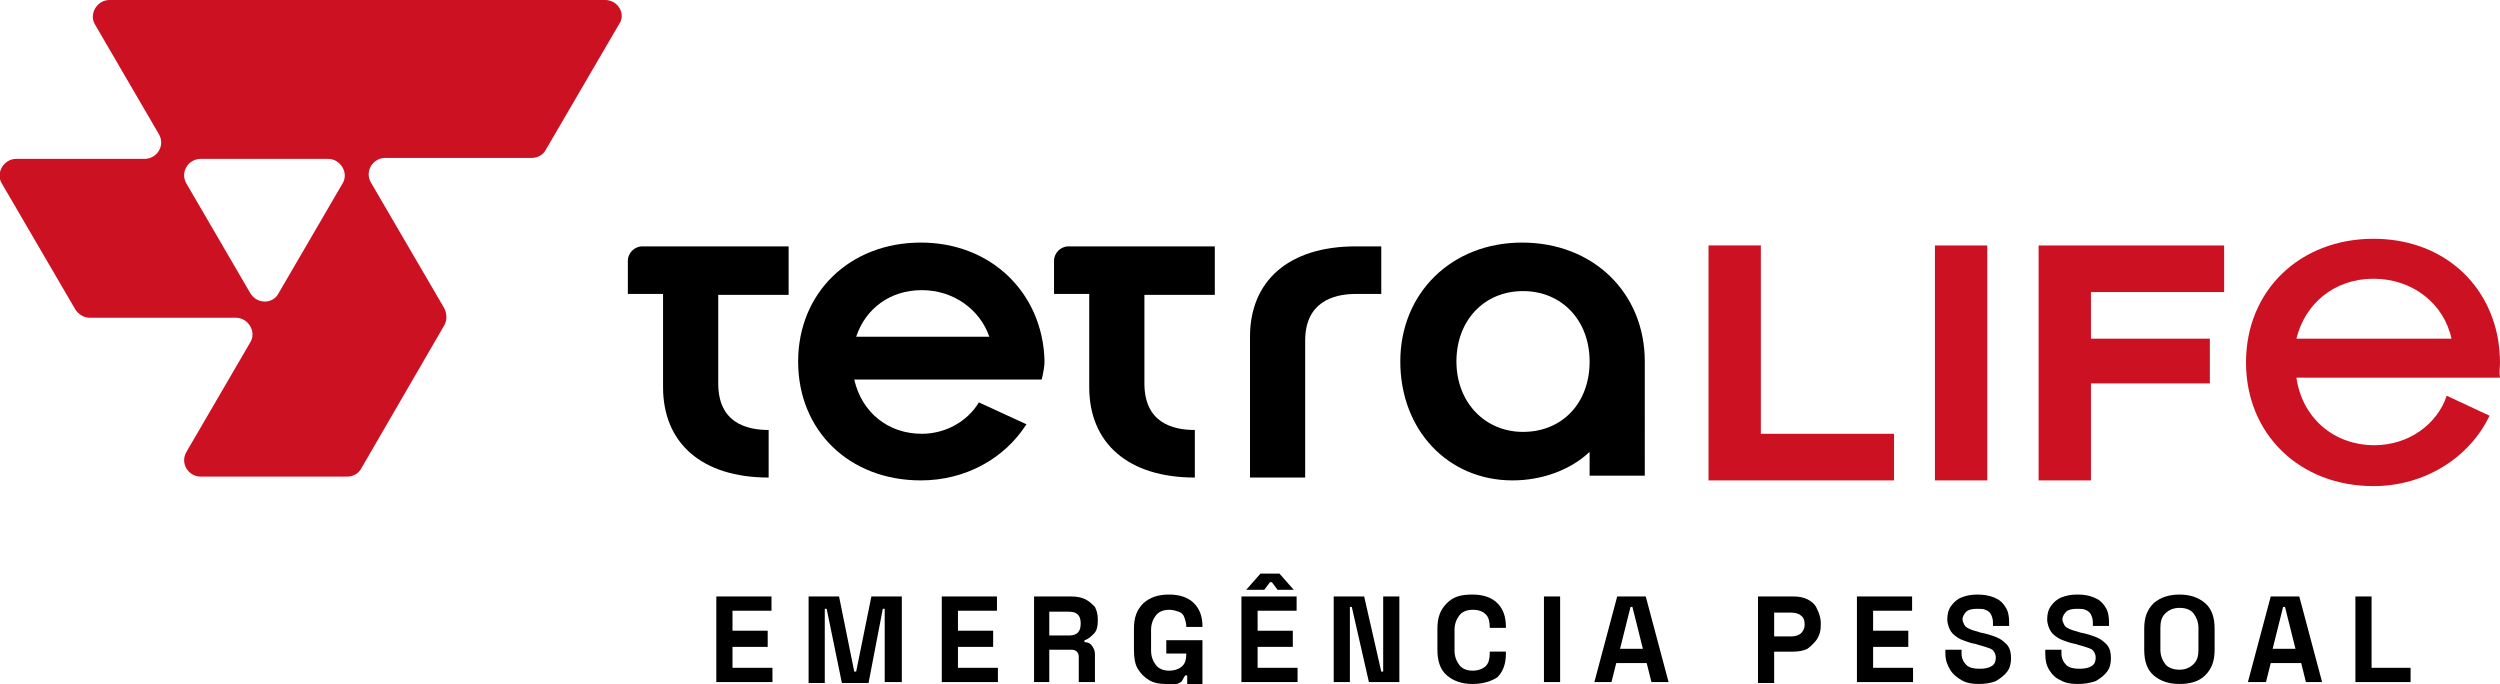
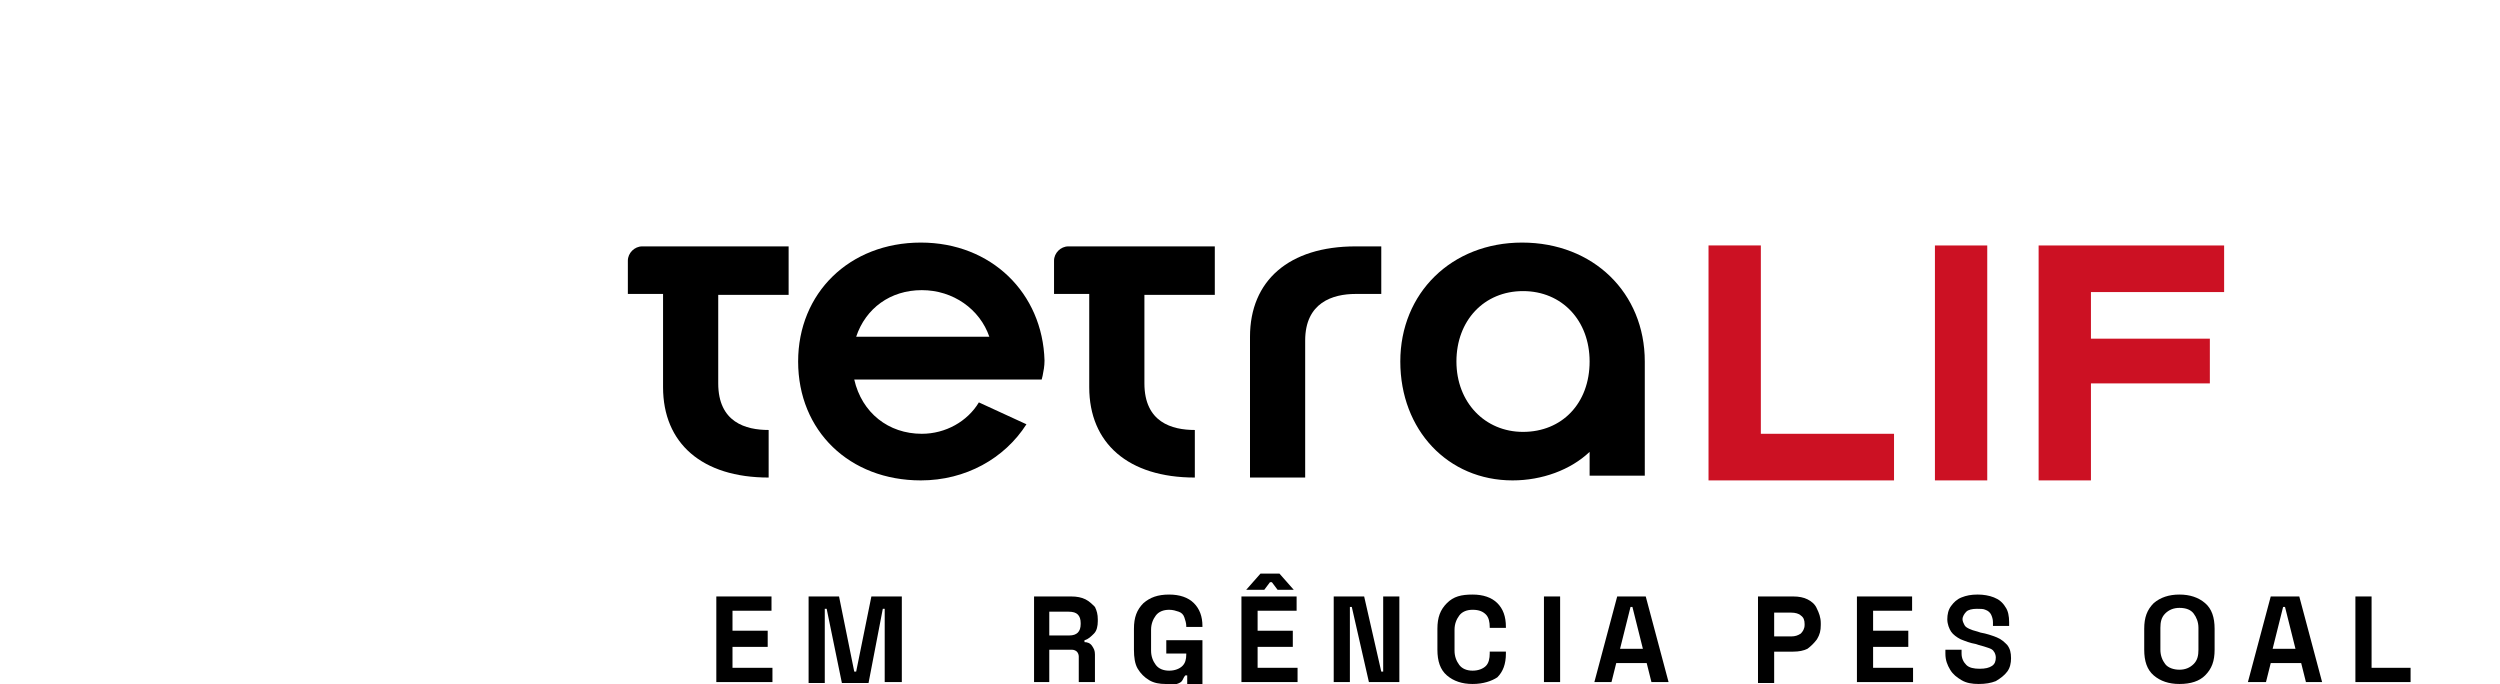
<svg xmlns="http://www.w3.org/2000/svg" version="1.1" id="Camada_1" x="0px" y="0px" viewBox="0 0 262.8 71.9" style="enable-background:new 0 0 262.8 71.9;" xml:space="preserve">
  <style type="text/css"> .st0{fill:#CC1123;} </style>
  <g>
    <g>
-       <path class="st0" d="M63.6,0H11.5c-1.3,0-2.2,1.5-1.5,2.6l6.7,11.5c0.7,1.2-0.2,2.6-1.5,2.6H1.7c-1.3,0-2.2,1.5-1.5,2.6l7.7,13.2 c0.3,0.5,0.9,0.9,1.5,0.9h15.4c1.3,0,2.2,1.5,1.5,2.6l-6.7,11.5c-0.7,1.2,0.2,2.6,1.5,2.6l15.4,0c0.6,0,1.2-0.3,1.5-0.9l8.7-15 c0.3-0.5,0.3-1.2,0-1.8l-7.7-13.2c-0.7-1.2,0.2-2.6,1.5-2.6h15.4c0.6,0,1.2-0.3,1.5-0.9l7.7-13.2C65.8,1.5,65,0,63.6,0z M26.3,30.8l-6.7-11.5c-0.7-1.2,0.2-2.6,1.5-2.6h13.4c1.3,0,2.2,1.5,1.5,2.6l-6.7,11.5C28.7,32,27,32,26.3,30.8z" />
-     </g>
+       </g>
    <g>
      <g>
        <path d="M75.3,71.7v-9h5.8v1.5H77v2.1h3.7V68H77v2.2h4.2v1.5H75.3z" />
        <path d="M85,71.7v-9h3.2l1.6,7.9H90l1.6-7.9h3.2v9H93V64h-0.2l-1.5,7.8h-2.8L86.9,64h-0.2v7.8H85z" />
-         <path d="M99,71.7v-9h5.8v1.5h-4.1v2.1h3.7V68h-3.7v2.2h4.2v1.5H99z" />
        <path d="M108.7,71.7v-9h3.9c0.6,0,1.1,0.1,1.5,0.3c0.4,0.2,0.7,0.5,1,0.8c0.2,0.4,0.3,0.8,0.3,1.3v0.2c0,0.5-0.1,1-0.4,1.3 c-0.3,0.3-0.6,0.6-1,0.7v0.2c0.3,0,0.6,0.1,0.8,0.4s0.3,0.5,0.3,0.9v2.9h-1.7V69c0-0.2-0.1-0.4-0.2-0.5c-0.1-0.1-0.3-0.2-0.5-0.2 h-2.4v3.4H108.7z M110.4,66.8h2c0.4,0,0.7-0.1,0.9-0.3c0.2-0.2,0.3-0.5,0.3-0.9v-0.1c0-0.4-0.1-0.7-0.3-0.9 c-0.2-0.2-0.5-0.3-1-0.3h-2V66.8z" />
        <path d="M122.5,71.9c-0.6,0-1.2-0.1-1.7-0.4c-0.5-0.3-0.9-0.7-1.2-1.2c-0.3-0.5-0.4-1.2-0.4-2v-2.2c0-1.2,0.3-2,1-2.7 c0.7-0.6,1.5-0.9,2.7-0.9c1.1,0,2,0.3,2.6,0.9c0.6,0.6,0.9,1.4,0.9,2.4v0.1h-1.7v-0.1c0-0.3-0.1-0.6-0.2-0.9 c-0.1-0.3-0.3-0.5-0.6-0.6s-0.6-0.2-1-0.2c-0.6,0-1.1,0.2-1.4,0.6c-0.3,0.4-0.5,0.9-0.5,1.5v2.2c0,0.6,0.2,1.1,0.5,1.5 c0.3,0.4,0.8,0.6,1.4,0.6c0.6,0,1.1-0.2,1.4-0.5c0.3-0.3,0.4-0.7,0.4-1.2v-0.1h-2.1v-1.4h3.8v4.6h-1.6v-0.9h-0.2 c-0.1,0.1-0.2,0.3-0.3,0.5c-0.1,0.2-0.3,0.3-0.6,0.4C123.3,71.9,123,71.9,122.5,71.9z" />
        <path d="M130.5,71.7v-9h5.8v1.5h-4.1v2.1h3.7V68h-3.7v2.2h4.2v1.5H130.5z M131,62l1.5-1.7h2l1.5,1.7h-1.7l-0.6-0.8h-0.2l-0.6,0.8 H131z" />
        <path d="M140.2,71.7v-9h3.2l1.8,7.9h0.2v-7.9h1.7v9h-3.2l-1.8-7.9h-0.2v7.9H140.2z" />
        <path d="M154.8,71.9c-1.1,0-2-0.3-2.7-0.9c-0.7-0.6-1-1.5-1-2.7v-2.2c0-1.2,0.3-2,1-2.7s1.5-0.9,2.7-0.9c1.1,0,2,0.3,2.6,0.9 c0.6,0.6,0.9,1.4,0.9,2.5V66h-1.7v-0.1c0-0.5-0.1-1-0.4-1.3c-0.3-0.3-0.7-0.5-1.4-0.5c-0.6,0-1.1,0.2-1.4,0.6 c-0.3,0.4-0.5,0.9-0.5,1.5v2.2c0,0.6,0.2,1.1,0.5,1.5c0.3,0.4,0.8,0.6,1.4,0.6c0.6,0,1.1-0.2,1.4-0.5s0.4-0.8,0.4-1.3v-0.2h1.7 v0.2c0,1.1-0.3,1.9-0.9,2.5C156.8,71.6,155.9,71.9,154.8,71.9z" />
        <path d="M162.3,71.7v-9h1.7v9H162.3z" />
        <path d="M167.6,71.7l2.4-9h3l2.4,9h-1.8l-0.5-2h-3.2l-0.5,2H167.6z M170.3,68.2h2.4l-1.1-4.4h-0.2L170.3,68.2z" />
        <path d="M184.8,71.7v-9h3.7c0.6,0,1.1,0.1,1.5,0.3c0.4,0.2,0.8,0.5,1,1c0.2,0.4,0.4,0.9,0.4,1.5v0.2c0,0.6-0.1,1-0.4,1.5 c-0.3,0.4-0.6,0.7-1,1c-0.4,0.2-0.9,0.3-1.5,0.3h-2v3.3H184.8z M186.5,66.9h1.8c0.4,0,0.7-0.1,1-0.3c0.2-0.2,0.4-0.5,0.4-0.9 v-0.1c0-0.4-0.1-0.7-0.4-0.9c-0.2-0.2-0.6-0.3-1-0.3h-1.8V66.9z" />
        <path d="M195.2,71.7v-9h5.8v1.5h-4.1v2.1h3.7V68h-3.7v2.2h4.2v1.5H195.2z" />
        <path d="M208,71.9c-0.7,0-1.3-0.1-1.8-0.4s-0.9-0.6-1.2-1.1c-0.3-0.5-0.5-1-0.5-1.7v-0.4h1.7v0.4c0,0.5,0.2,0.9,0.5,1.2 c0.3,0.3,0.8,0.4,1.4,0.4c0.6,0,1-0.1,1.3-0.3c0.3-0.2,0.4-0.5,0.4-0.9c0-0.2-0.1-0.5-0.2-0.6c-0.1-0.2-0.3-0.3-0.6-0.4 c-0.3-0.1-0.6-0.2-1-0.3l-0.3-0.1c-0.6-0.1-1.1-0.3-1.6-0.5c-0.4-0.2-0.8-0.5-1-0.8c-0.2-0.3-0.4-0.8-0.4-1.3 c0-0.5,0.1-1,0.4-1.4c0.3-0.4,0.6-0.7,1.1-0.9c0.5-0.2,1-0.3,1.7-0.3c0.6,0,1.2,0.1,1.7,0.3c0.5,0.2,0.9,0.5,1.2,1 c0.3,0.4,0.4,1,0.4,1.6v0.4h-1.7v-0.4c0-0.3-0.1-0.6-0.2-0.8c-0.1-0.2-0.3-0.4-0.6-0.5c-0.2-0.1-0.5-0.1-0.9-0.1 c-0.5,0-0.9,0.1-1.1,0.3c-0.2,0.2-0.4,0.5-0.4,0.8c0,0.2,0.1,0.4,0.2,0.6c0.1,0.2,0.3,0.3,0.5,0.4c0.2,0.1,0.5,0.2,0.9,0.3 l0.3,0.1c0.6,0.1,1.2,0.3,1.7,0.5c0.5,0.2,0.8,0.5,1.1,0.8c0.3,0.4,0.4,0.8,0.4,1.4c0,0.5-0.1,1-0.4,1.4c-0.3,0.4-0.7,0.7-1.2,1 C209.3,71.8,208.7,71.9,208,71.9z" />
-         <path d="M218.4,71.9c-0.7,0-1.3-0.1-1.8-0.4c-0.5-0.2-0.9-0.6-1.2-1.1c-0.3-0.5-0.4-1-0.4-1.7v-0.4h1.7v0.4 c0,0.5,0.2,0.9,0.5,1.2c0.3,0.3,0.8,0.4,1.4,0.4c0.6,0,1-0.1,1.3-0.3c0.3-0.2,0.4-0.5,0.4-0.9c0-0.2-0.1-0.5-0.2-0.6 c-0.1-0.2-0.3-0.3-0.6-0.4s-0.6-0.2-1-0.3l-0.3-0.1c-0.6-0.1-1.1-0.3-1.6-0.5c-0.4-0.2-0.8-0.5-1-0.8c-0.2-0.3-0.4-0.8-0.4-1.3 c0-0.5,0.1-1,0.4-1.4c0.3-0.4,0.6-0.7,1.1-0.9c0.5-0.2,1-0.3,1.7-0.3s1.2,0.1,1.7,0.3c0.5,0.2,0.9,0.5,1.2,1 c0.3,0.4,0.4,1,0.4,1.6v0.4h-1.7v-0.4c0-0.3-0.1-0.6-0.2-0.8c-0.1-0.2-0.3-0.4-0.6-0.5c-0.2-0.1-0.5-0.1-0.9-0.1 c-0.5,0-0.9,0.1-1.1,0.3c-0.2,0.2-0.4,0.5-0.4,0.8c0,0.2,0.1,0.4,0.2,0.6c0.1,0.2,0.3,0.3,0.5,0.4c0.2,0.1,0.5,0.2,0.9,0.3 l0.3,0.1c0.6,0.1,1.2,0.3,1.7,0.5c0.5,0.2,0.8,0.5,1.1,0.8c0.3,0.4,0.4,0.8,0.4,1.4c0,0.5-0.1,1-0.4,1.4c-0.3,0.4-0.7,0.7-1.2,1 C219.7,71.8,219.1,71.9,218.4,71.9z" />
        <path d="M229.1,71.9c-1.1,0-2-0.3-2.7-0.9c-0.7-0.6-1-1.5-1-2.7v-2.2c0-1.2,0.3-2,1-2.7c0.7-0.6,1.6-0.9,2.7-0.9s2,0.3,2.7,0.9 c0.7,0.6,1,1.5,1,2.7v2.2c0,1.2-0.3,2-1,2.7C231.2,71.6,230.3,71.9,229.1,71.9z M229.1,70.4c0.6,0,1.1-0.2,1.5-0.6 s0.5-0.9,0.5-1.5v-2.3c0-0.6-0.2-1.1-0.5-1.5s-0.8-0.6-1.5-0.6c-0.6,0-1.1,0.2-1.5,0.6s-0.5,0.9-0.5,1.5v2.3 c0,0.6,0.2,1.1,0.5,1.5S228.5,70.4,229.1,70.4z" />
        <path d="M236.3,71.7l2.4-9h3l2.4,9h-1.7l-0.5-2h-3.2l-0.5,2H236.3z M238.9,68.2h2.4l-1.1-4.4H240L238.9,68.2z" />
        <path d="M247.6,71.7v-9h1.7v7.5h4.1v1.5H247.6z" />
      </g>
      <g>
        <g>
          <g>
            <path d="M131.4,35.4v14.8h5.8V35.8c0-4,2.9-4.9,5.3-4.9h2.7v-5h-2.7C135.5,25.9,131.4,29.5,131.4,35.4z" />
          </g>
          <g>
            <path d="M160,25.5c-7.4,0-12.8,5.3-12.8,12.5s5,12.5,11.8,12.5c3.1,0,6.1-1.1,8.1-3v2.5h5.8V38C172.9,30.8,167.5,25.5,160,25.5 z M160.1,45.4c-4,0-7-3.1-7-7.4c0-4.3,2.9-7.4,7-7.4c4.1,0,7,3.1,7,7.4C167.1,42.4,164.2,45.4,160.1,45.4z" />
          </g>
          <g>
            <path d="M96.8,25.5c-7.5,0-12.9,5.3-12.9,12.5c0,7.3,5.4,12.5,12.9,12.5c4.7,0,8.8-2.3,11.1-5.9l-5-2.3c-1.2,2-3.5,3.3-6,3.3 c-3.5,0-6.3-2.2-7.1-5.7h19.7l0.1-0.4c0.1-0.5,0.2-1,0.2-1.6C109.6,30.8,104.2,25.5,96.8,25.5z M90,35.4c1-3,3.6-4.9,6.9-4.9 c3.3,0,6.1,2,7.1,4.9H90z" />
          </g>
          <g>
            <path d="M66,30.9h3.7v9.8c0,5.9,4.1,9.5,11.1,9.5v-5c-2.4,0-5.3-0.8-5.3-4.9v-9.3h7.4v-5.1H67.5c-0.8,0-1.5,0.7-1.5,1.5V30.9z" />
          </g>
          <g>
            <path d="M110.8,30.9h3.7v9.8c0,5.9,4.1,9.5,11.1,9.5v-5c-2.4,0-5.3-0.8-5.3-4.9v-9.3h7.4v-5.1h-15.4c-0.8,0-1.5,0.7-1.5,1.5 V30.9z" />
          </g>
        </g>
        <g>
          <path class="st0" d="M199.1,45.6v4.9h-19.5V25.8h5.5v19.8H199.1z" />
        </g>
        <g>
          <path class="st0" d="M208.9,50.5h-5.5V25.8h5.5V50.5z" />
        </g>
        <g>
          <path class="st0" d="M219.8,30.7v4.9h12.5v4.7h-12.5v10.2h-5.5V25.8h19.5v4.9H219.8z" />
        </g>
        <g>
-           <path class="st0" d="M262.8,38.1c0-0.8-0.1-1.7-0.2-2.4c-1.1-6.3-6.2-10.6-13.1-10.6c-7.7,0-13.4,5.4-13.4,13 c0,7.5,5.6,13,13.4,13c5.4,0,10.1-3,12.2-7.4l-4.5-2.1c-1,3-4,5.2-7.6,5.2c-4.3,0-7.6-2.9-8.2-7.1h21.4 C262.7,39.1,262.8,38.6,262.8,38.1z M241.4,35.6c0.9-3.7,4-6.3,8.1-6.3c4.1,0,7.4,2.6,8.2,6.3H241.4z" />
-         </g>
+           </g>
      </g>
    </g>
  </g>
</svg>